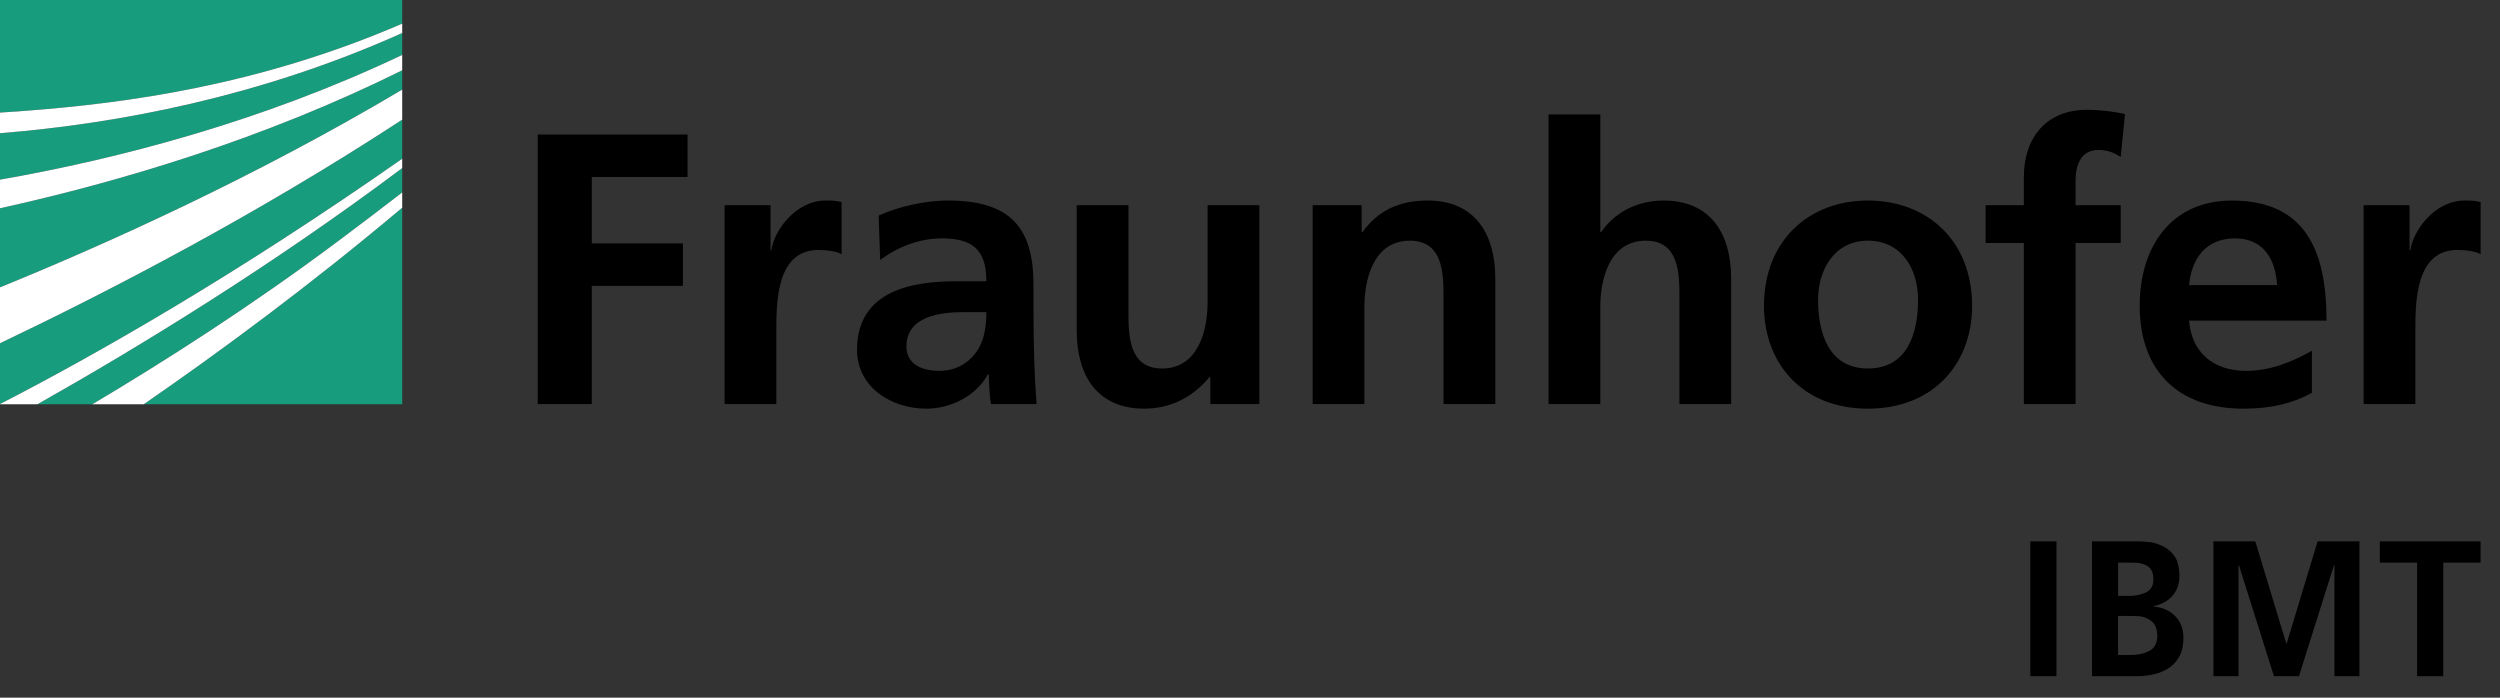
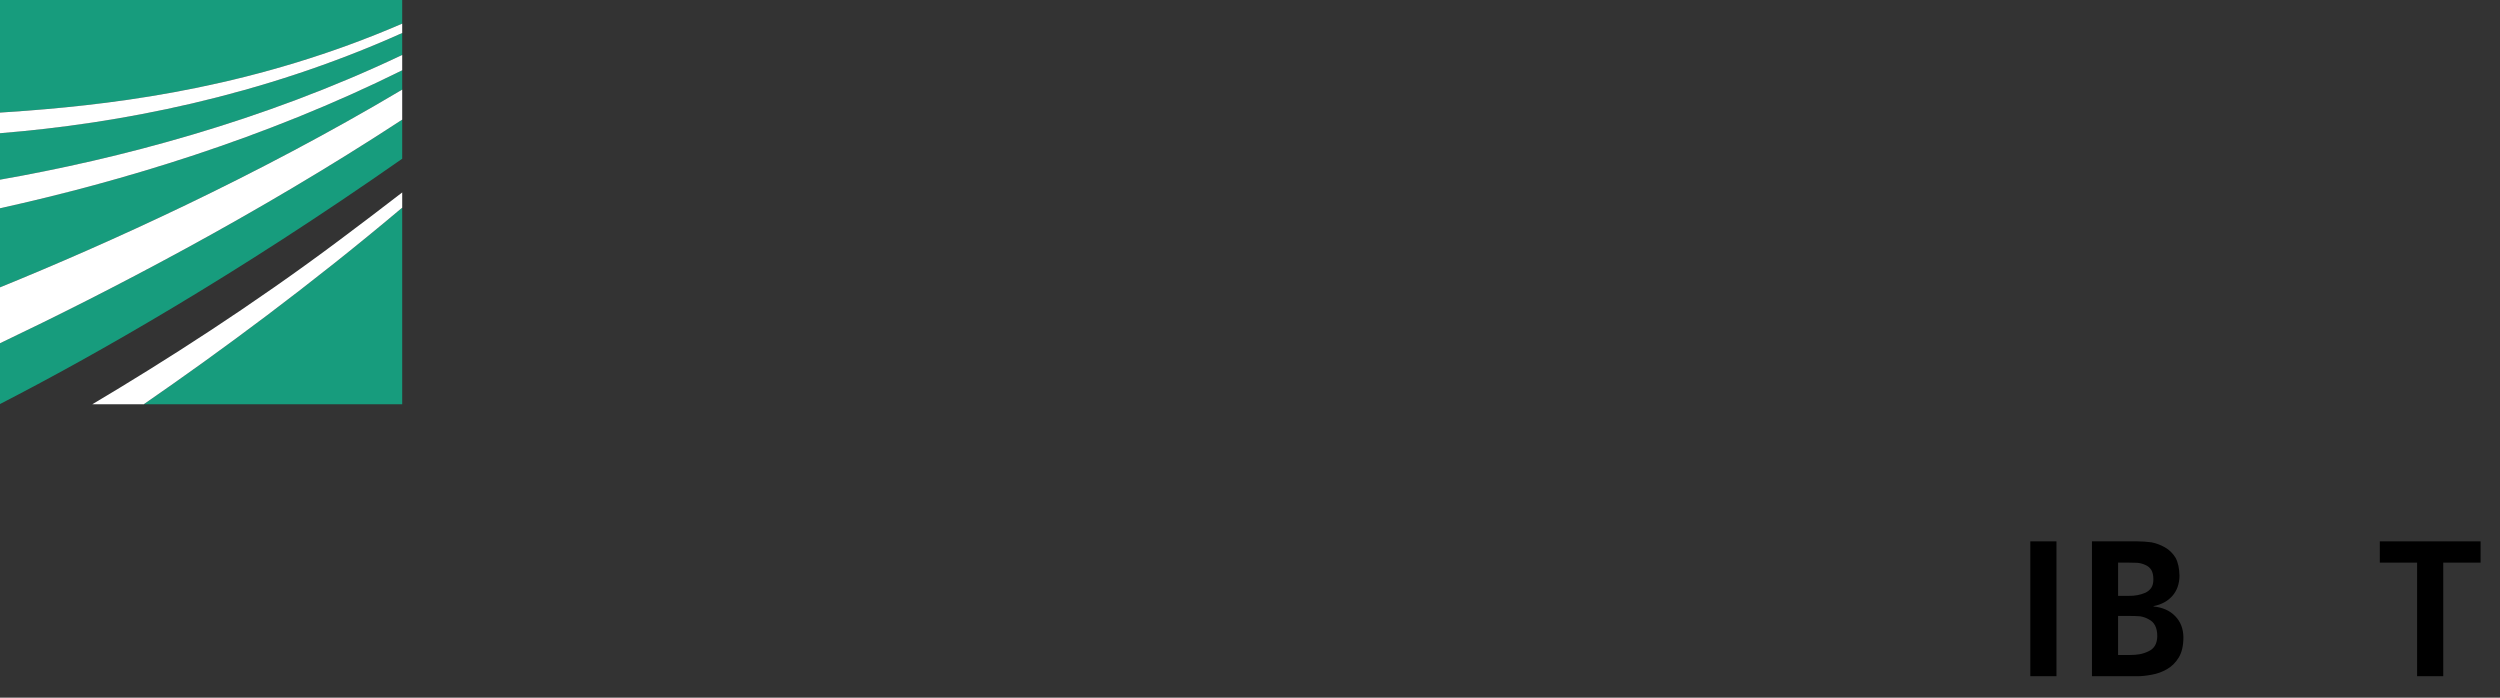
<svg xmlns="http://www.w3.org/2000/svg" width="258" height="72" viewBox="0 0 258 72" id="Ebene_1" overflow="hidden">
  <rect x="0" y="0" width="258" height="72" fill="#333333" stroke="none" />
  <g>
    <path d="M0 41.697C9.874 36.614 24.338 28.395 41.507 16.38L41.507 12.347C26.396 22.233 11.031 30.171 0 35.422L0 41.697Z" fill="#179C7D" />
    <path d="M0 29.654C10.994 25.175 26.36 18.255 41.507 9.246L41.507 7.255C27.271 14.317 12.48 18.737 0 21.493L0 29.654Z" fill="#179C7D" />
-     <path d="M41.507 41.717 41.507 21.432C32.057 29.398 22.698 36.296 14.837 41.717L41.507 41.717Z" fill="#179C7D" />
-     <path d="M9.53 41.717C16.995 37.285 26.056 31.502 35.08 24.743 37.185 23.165 39.335 21.54 41.508 19.86L41.508 17.346C28.151 27.359 14.519 35.706 3.869 41.717L9.53 41.717Z" fill="#179C7D" />
+     <path d="M41.507 41.717 41.507 21.432C32.057 29.398 22.698 36.296 14.837 41.717L41.507 41.717" fill="#179C7D" />
    <path d="M0 18.542C12.14 16.407 26.993 12.566 41.507 5.668L41.507 3.407C26.881 9.973 12.242 12.757 0 13.748L0 18.542Z" fill="#179C7D" />
    <path d="M0 0 0 11.62C0.907 11.564 1.831 11.499 2.775 11.426 12.868 10.65 26.642 8.866 41.507 2.439L41.507 0 0 0Z" fill="#179C7D" />
    <g>
      <g>
        <path d="M0 11.62 0 13.748C12.242 12.757 26.881 9.973 41.507 3.407L41.507 2.439C26.643 8.866 12.868 10.65 2.775 11.426 1.831 11.5 0.907 11.564 0 11.62Z" fill="#FFFFFF" />
      </g>
    </g>
    <g>
      <g>
        <path d="M0 21.493C12.48 18.737 27.271 14.317 41.507 7.255L41.507 5.669C26.993 12.566 12.14 16.407 0 18.542L0 21.493Z" fill="#FFFFFF" />
      </g>
    </g>
    <g>
      <g>
        <path d="M0 35.422C11.031 30.171 26.396 22.233 41.507 12.347L41.507 9.246C26.36 18.255 10.994 25.175 0 29.654L0 35.422Z" fill="#FFFFFF" />
      </g>
    </g>
    <g>
      <g>
        <path d="M9.53 41.717 14.838 41.717C22.699 36.297 32.058 29.398 41.508 21.432L41.508 19.86C39.335 21.54 37.186 23.165 35.08 24.743 26.056 31.502 16.995 37.285 9.53 41.717Z" fill="#FFFFFF" />
      </g>
    </g>
    <g>
      <g>
-         <path d="M0 41.717 3.869 41.717C14.519 35.706 28.151 27.36 41.507 17.346L41.507 16.38C24.338 28.396 9.874 36.614 0 41.697L0 41.717Z" fill="#FFFFFF" />
-       </g>
+         </g>
    </g>
  </g>
-   <path d="M243.927 41.697 249.265 41.697 249.265 34.163C249.265 31.216 249.265 25.794 253.605 25.794 254.562 25.794 255.521 25.952 256 26.233L256 20.855C255.438 20.695 254.881 20.695 254.365 20.695 251.177 20.695 248.986 23.925 248.748 25.833L248.666 25.833 248.666 21.175 243.928 21.175 243.928 41.697ZM238.587 36.199C236.593 37.313 234.364 38.272 231.771 38.272 228.47 38.272 226.158 36.399 225.914 33.087L240.098 33.087C240.098 25.915 237.95 20.696 230.336 20.696 223.965 20.696 220.816 25.596 220.816 31.534 220.816 38.272 224.757 42.175 231.535 42.175 234.406 42.175 236.631 41.618 238.588 40.54L238.588 36.199ZM225.913 29.422C226.157 26.672 227.665 24.601 230.655 24.601 233.645 24.601 234.843 26.833 234.999 29.422L225.913 29.422ZM208.86 41.697 214.198 41.697 214.198 25.077 218.858 25.077 218.858 21.174 214.198 21.174 214.198 18.623C214.198 17.03 214.759 15.474 216.553 15.474 217.707 15.474 218.385 15.914 218.858 16.194L219.299 11.77C218.266 11.531 216.75 11.331 215.395 11.331 211.17 11.331 208.86 14.2 208.86 18.304L208.86 21.174 204.917 21.174 204.917 25.077 208.86 25.077 208.86 41.697ZM187.624 30.935C187.624 27.867 189.296 24.838 192.765 24.838 196.273 24.838 197.943 27.788 197.943 30.935 197.943 34.364 196.871 38.03 192.765 38.03 188.696 38.029 187.624 34.322 187.624 30.935M182.042 31.576C182.042 37.469 185.991 42.174 192.765 42.174 199.577 42.174 203.521 37.469 203.521 31.576 203.521 24.8 198.865 20.696 192.765 20.696 186.708 20.695 182.042 24.8 182.042 31.576M159.81 41.697 165.152 41.697 165.152 31.652C165.152 29.024 165.988 24.838 169.855 24.838 173.281 24.838 173.318 28.227 173.318 30.736L173.318 41.697 178.654 41.697 178.654 28.744C178.654 24.122 176.543 20.695 171.685 20.695 168.896 20.695 166.585 21.971 165.236 23.963L165.152 23.963 165.152 11.811 159.81 11.811 159.81 41.697ZM135.468 41.697 140.804 41.697 140.804 31.652C140.804 29.024 141.644 24.838 145.507 24.838 148.933 24.838 148.972 28.227 148.972 30.736L148.972 41.697 154.316 41.697 154.316 28.744C154.316 24.122 152.201 20.695 147.341 20.695 144.552 20.695 142.279 21.613 140.607 23.963L140.523 23.963 140.523 21.174 135.468 21.174 135.468 41.697ZM129.966 21.175 124.624 21.175 124.624 31.217C124.624 33.844 123.788 38.029 119.923 38.029 116.496 38.029 116.456 34.64 116.456 32.13L116.456 21.175 111.117 21.175 111.117 34.125C111.117 38.746 113.229 42.174 118.09 42.174 120.878 42.174 123.191 40.901 124.823 38.906L124.904 38.906 124.904 41.697 129.965 41.697 129.965 21.175ZM93.544 35.759C93.544 32.609 97.09 32.211 99.482 32.211L101.794 32.211C101.794 33.807 101.555 35.278 100.677 36.437 99.841 37.547 98.568 38.271 96.933 38.271 95.021 38.271 93.544 37.51 93.544 35.759M90.836 26.833C92.629 25.476 94.899 24.601 97.172 24.601 100.318 24.601 101.793 25.716 101.793 29.025L98.844 29.025C96.614 29.025 93.983 29.221 91.951 30.219 89.918 31.217 88.446 33.009 88.446 36.08 88.446 39.981 91.991 42.174 95.616 42.174 98.047 42.174 100.718 40.901 101.951 38.629L102.032 38.629C102.074 39.264 102.074 40.615 102.271 41.697L106.972 41.697C106.853 40.099 106.774 38.664 106.732 37.111 106.693 35.598 106.653 34.044 106.653 31.971L106.653 29.341C106.653 23.284 104.063 20.695 97.808 20.695 95.536 20.695 92.748 21.295 90.675 22.25L90.836 26.833ZM74.779 41.697 80.118 41.697 80.118 34.163C80.118 31.216 80.118 25.794 84.46 25.794 85.417 25.794 86.373 25.952 86.853 26.233L86.853 20.855C86.295 20.695 85.738 20.695 85.219 20.695 82.032 20.695 79.84 23.925 79.601 25.833L79.521 25.833 79.521 21.175 74.779 21.175 74.779 41.697ZM55.494 41.697 61.073 41.697 61.073 29.5 70.477 29.5 70.477 25.117 61.073 25.117 61.073 18.265 70.955 18.265 70.955 13.883 55.494 13.883 55.494 41.697Z" />
  <g>
    <path d="M209.529 55.868 212.227 55.868 212.227 69.784 209.529 69.784 209.529 55.868Z" />
    <path d="M215.89 55.868 220.59 55.868C221.038 55.868 221.52 55.904 222.034 55.968 222.522 56.062 222.982 56.237 223.423 56.488 223.871 56.741 224.236 57.1 224.521 57.565 224.776 58.044 224.911 58.669 224.923 59.438 224.91 60.262 224.668 60.947 224.193 61.493 223.715 62.037 223.068 62.389 222.247 62.55L222.247 62.589C223.185 62.683 223.93 63.015 224.481 63.587 225.034 64.157 225.316 64.882 225.328 65.76 225.328 66.623 225.169 67.322 224.849 67.852 224.527 68.385 224.114 68.79 223.614 69.07 223.125 69.348 222.612 69.535 222.072 69.627 221.52 69.734 221.026 69.786 220.591 69.786L215.891 69.786 215.891 55.868ZM218.586 61.492 219.684 61.492C220.3 61.505 220.872 61.398 221.398 61.173 221.655 61.053 221.861 60.88 222.016 60.656 222.158 60.442 222.228 60.156 222.228 59.797 222.228 59.386 222.158 59.058 222.016 58.821 221.861 58.581 221.655 58.408 221.398 58.302 221.14 58.182 220.867 58.109 220.57 58.082 220.262 58.069 219.948 58.061 219.626 58.061L218.587 58.061 218.587 61.492ZM218.586 67.593 219.857 67.593C220.191 67.593 220.519 67.567 220.838 67.512 221.16 67.449 221.456 67.346 221.725 67.213 222.316 66.947 222.617 66.429 222.631 65.659 222.631 65.207 222.555 64.835 222.399 64.543 222.246 64.263 222.034 64.057 221.764 63.924 221.494 63.765 221.2 63.658 220.878 63.605 220.543 63.579 220.203 63.566 219.857 63.566L218.586 63.566 218.586 67.593Z" />
-     <path d="M228.43 55.868 232.746 55.868 235.944 66.416 235.983 66.416 239.178 55.868 243.494 55.868 243.494 69.784 240.913 69.784 240.913 58.303 240.876 58.303 237.252 69.784 234.671 69.784 231.05 58.303 231.011 58.342 231.011 69.784 228.429 69.784 228.429 55.868Z" />
    <path d="M249.446 58.062 245.595 58.062 245.595 55.868 255.997 55.868 255.997 58.062 252.143 58.062 252.143 69.784 249.445 69.784 249.445 58.062Z" />
  </g>
</svg>